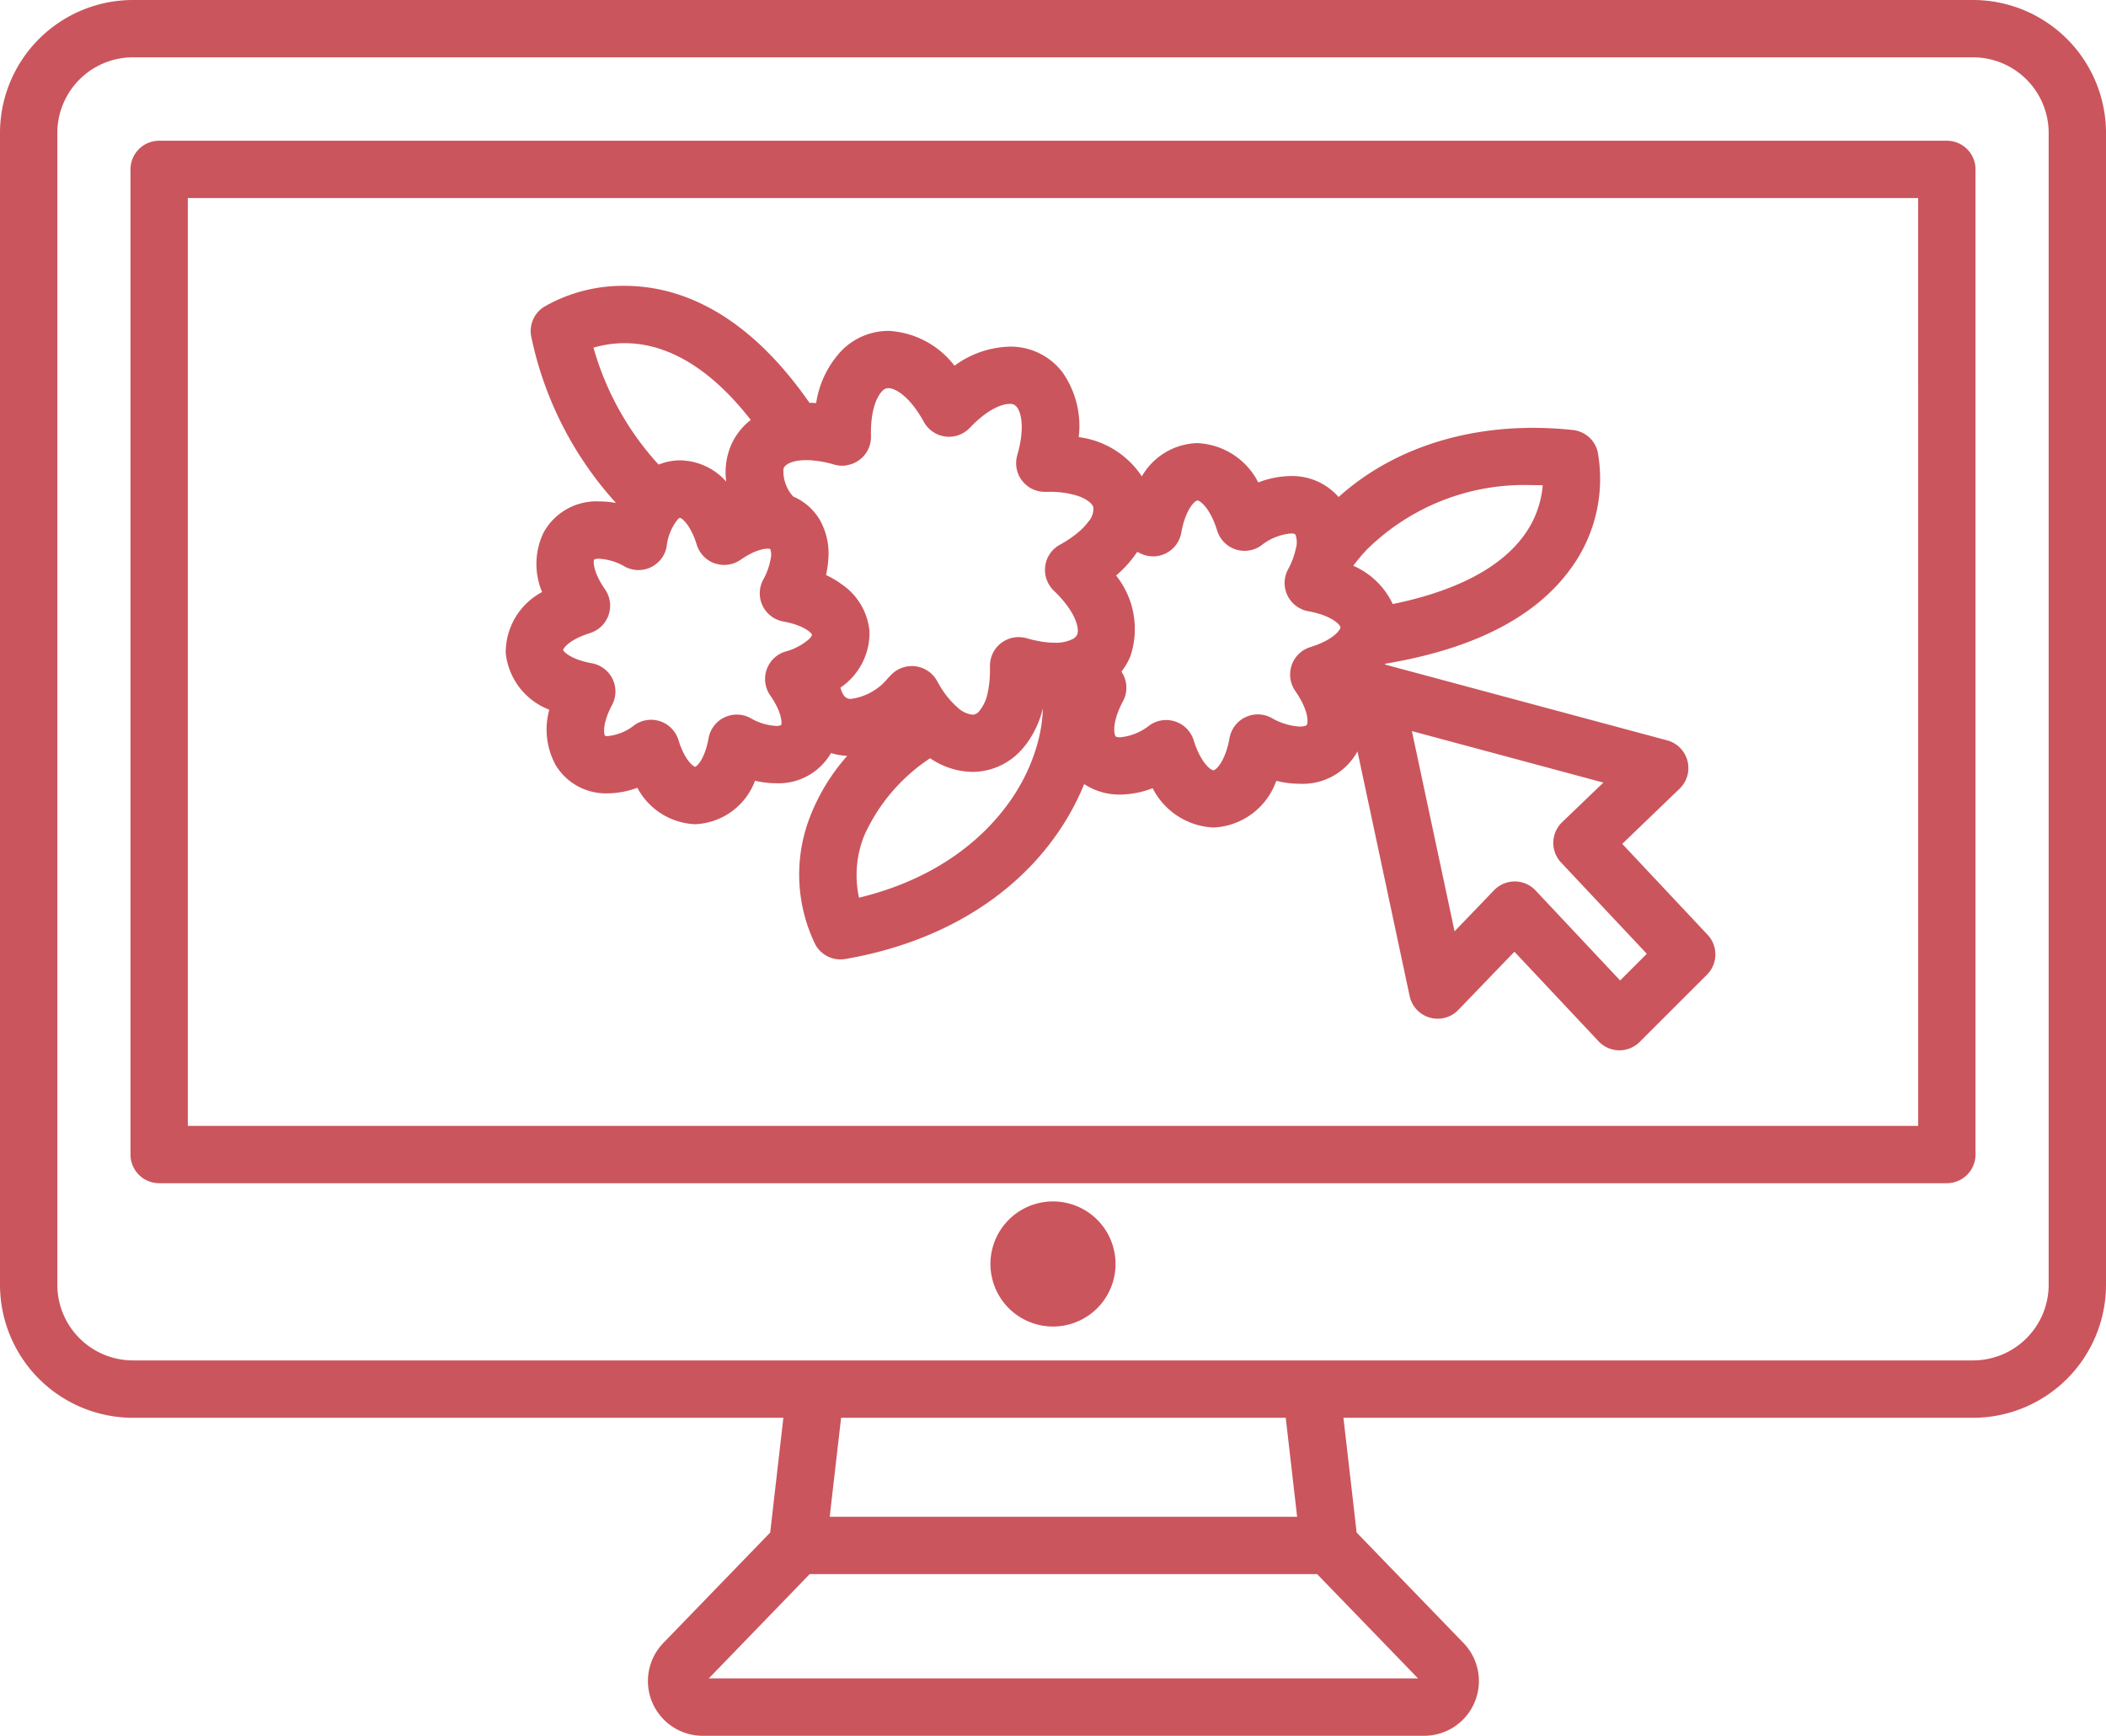
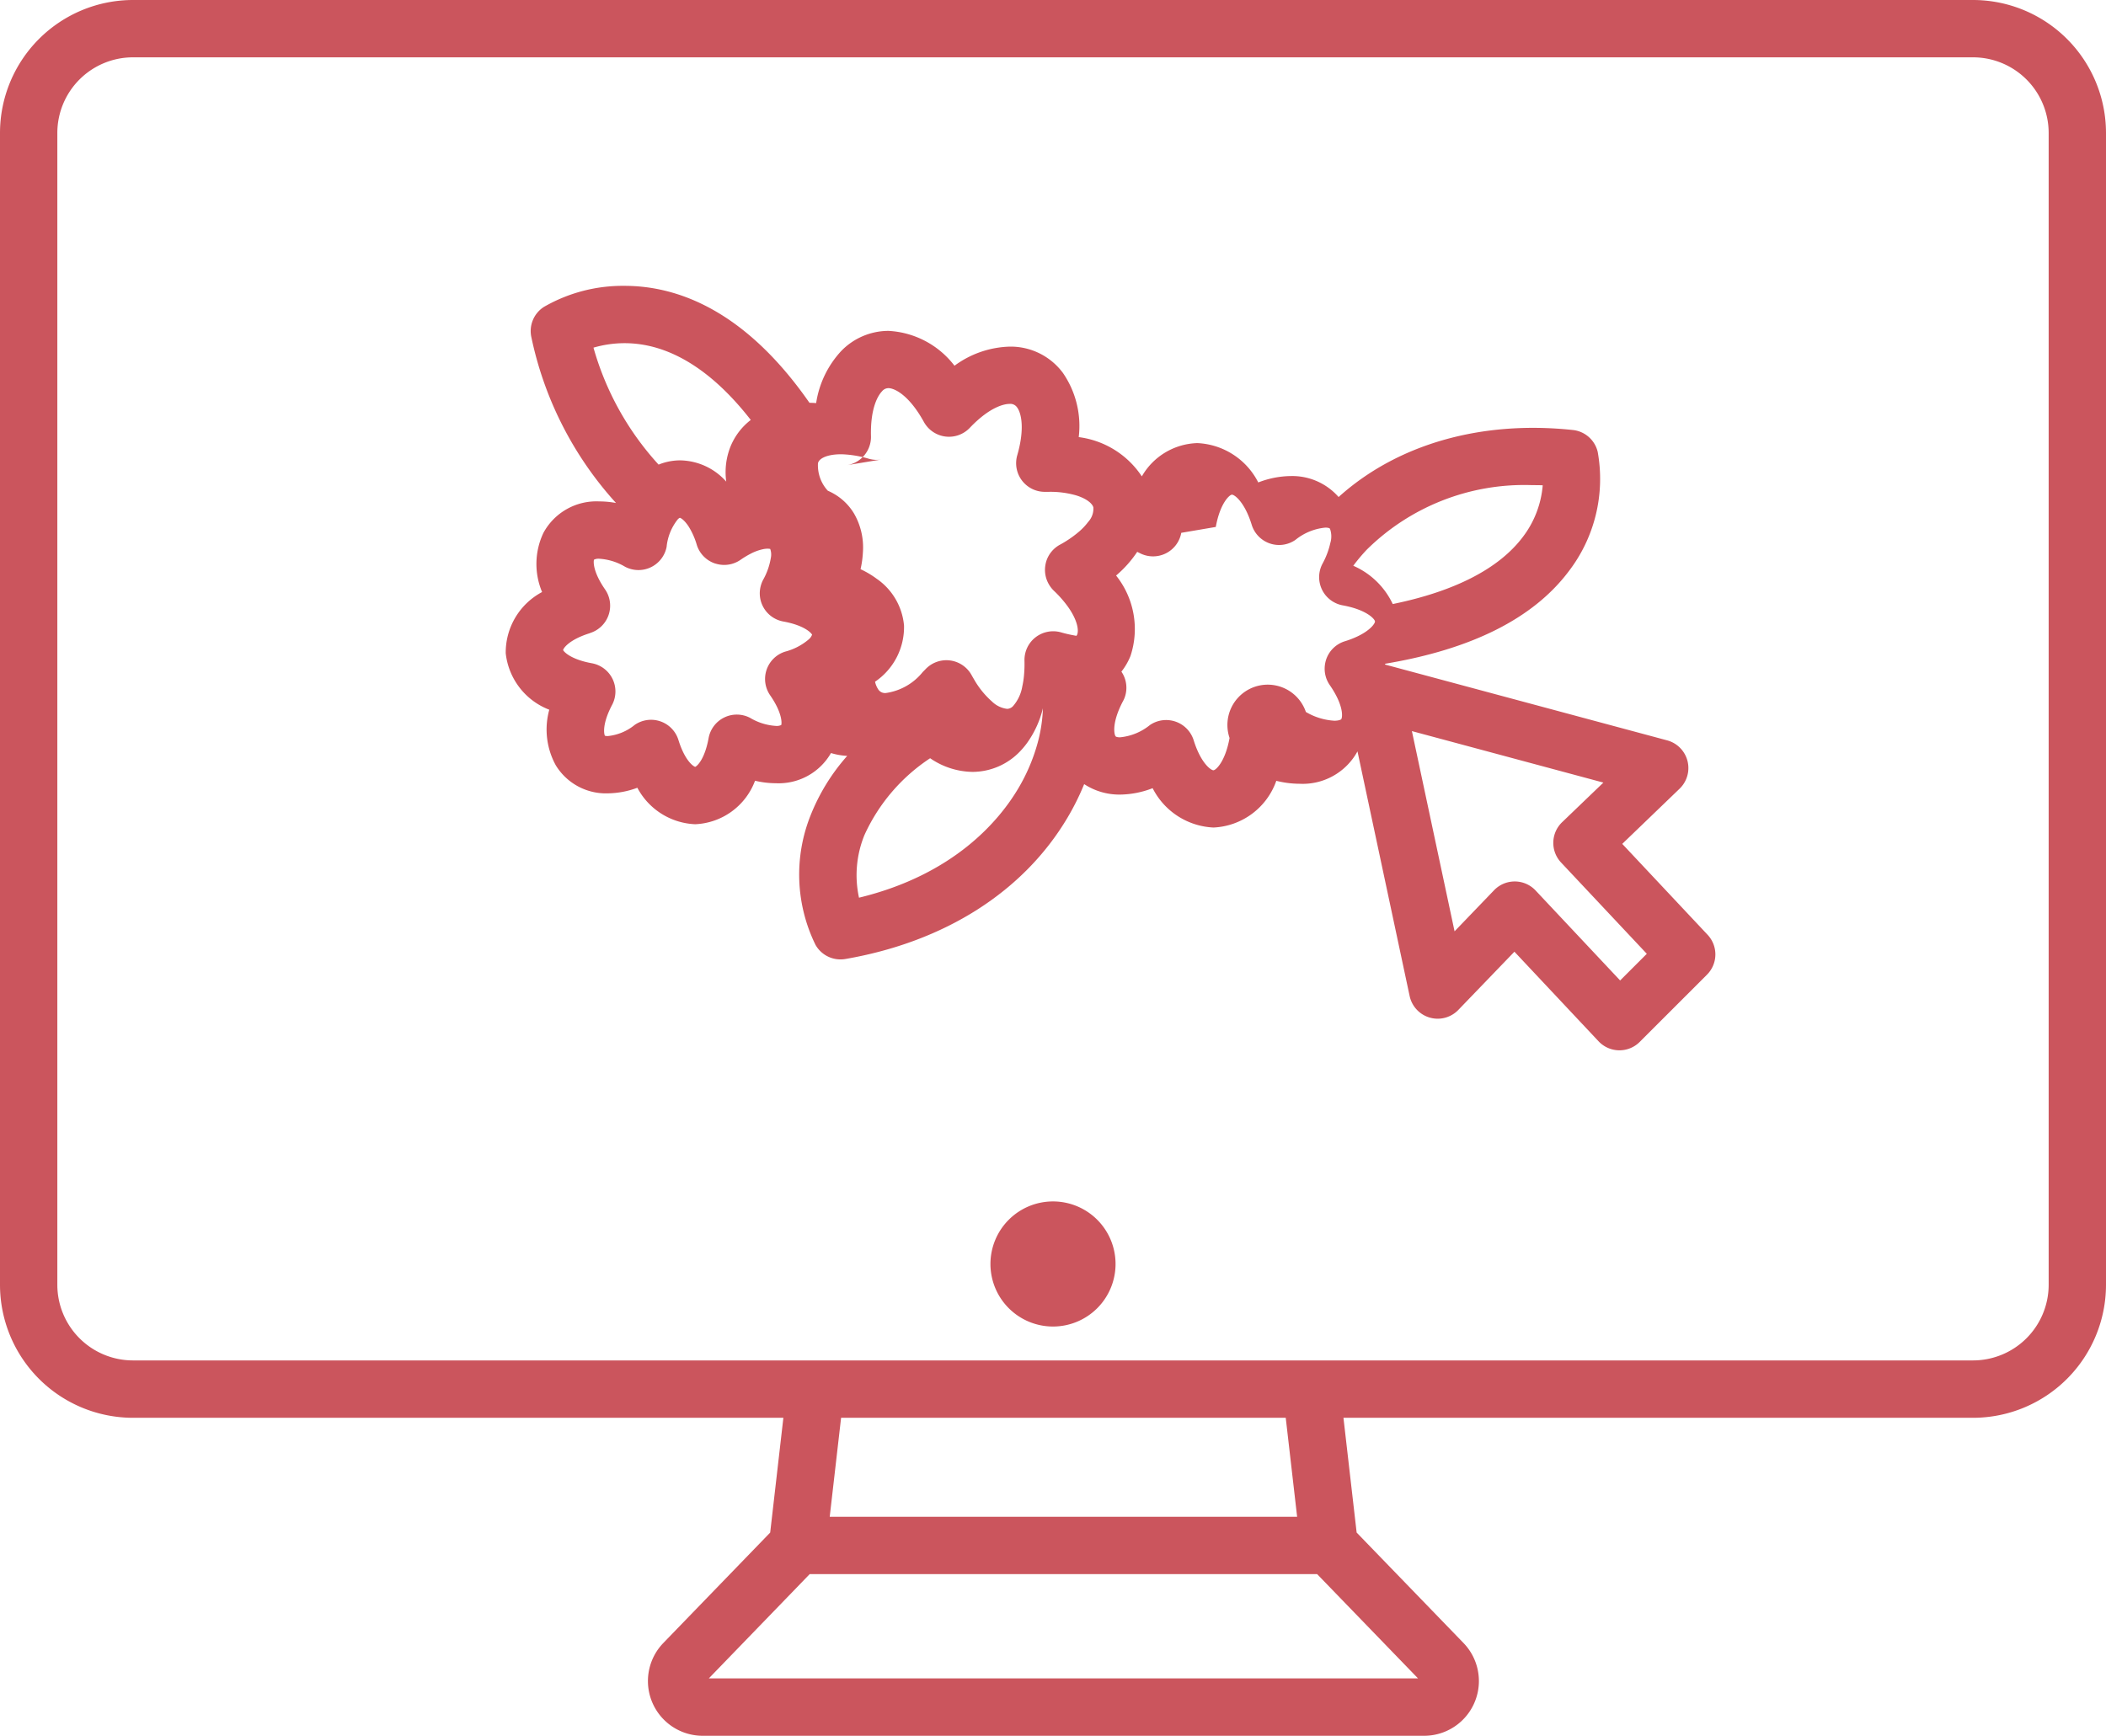
<svg xmlns="http://www.w3.org/2000/svg" id="Group_12" data-name="Group 12" width="133.256" height="109.839" viewBox="0 0 133.256 109.839">
  <defs>
    <clipPath id="clip-path">
      <rect id="Rectangle_6" data-name="Rectangle 6" width="133.256" height="109.839" transform="translate(0 0)" fill="#cb555d" />
    </clipPath>
  </defs>
  <g id="Group_11" data-name="Group 11" clip-path="url(#clip-path)">
    <path id="Path_20" data-name="Path 20" d="M124.845,0H8.41A8.42,8.42,0,0,0,0,8.41v72.9a8.42,8.42,0,0,0,8.41,8.41H49.568l-.834,7.262-6.762,6.989a3.463,3.463,0,0,0,2.489,5.871H90.114a3.463,3.463,0,0,0,2.488-5.871l-6.761-6.989-.835-7.262h39.839a8.42,8.42,0,0,0,8.411-8.41V8.41A8.42,8.42,0,0,0,124.845,0m4.783,81.307a4.789,4.789,0,0,1-4.783,4.782H8.41a4.788,4.788,0,0,1-4.782-4.782V8.41A4.787,4.787,0,0,1,8.41,3.628H124.845a4.788,4.788,0,0,1,4.783,4.782ZM82.075,95.984H52.5l.72-6.267H81.354ZM44.85,106.211l6.384-6.6H83.34l6.385,6.6Z" fill="#cb555d" />
-     <path id="Path_21" data-name="Path 21" d="M123.185,8.906H10.07A1.813,1.813,0,0,0,8.257,10.72V73.06a1.813,1.813,0,0,0,1.813,1.814H123.185A1.814,1.814,0,0,0,125,73.06V10.72a1.814,1.814,0,0,0-1.814-1.814m-1.814,62.34H11.884V12.534H121.371Z" fill="#cb555d" />
    <path id="Path_22" data-name="Path 22" d="M66.628,76.028a3.958,3.958,0,1,0,3.958,3.958,3.958,3.958,0,0,0-3.958-3.958" fill="#cb555d" />
-     <path id="Path_23" data-name="Path 23" d="M34.756,44.909a4.7,4.7,0,0,0,.414,3.525,3.713,3.713,0,0,0,3.278,1.77,5.513,5.513,0,0,0,1.88-.354,4.342,4.342,0,0,0,3.66,2.308,4.234,4.234,0,0,0,3.787-2.752,5.836,5.836,0,0,0,1.322.158,3.817,3.817,0,0,0,3.483-1.91,4.321,4.321,0,0,0,1.027.18,12.739,12.739,0,0,0-2.321,3.77A10.09,10.09,0,0,0,51.6,59.79a1.813,1.813,0,0,0,1.579.923,1.917,1.917,0,0,0,.31-.026c6.3-1.088,11.291-4.27,14.065-8.959A15.719,15.719,0,0,0,68.6,49.62a4.065,4.065,0,0,0,2.273.662,5.844,5.844,0,0,0,2.059-.405,4.55,4.55,0,0,0,3.854,2.49,4.429,4.429,0,0,0,3.972-2.956,6.182,6.182,0,0,0,1.48.187h0a3.948,3.948,0,0,0,3.656-2.05l3.3,15.481a1.814,1.814,0,0,0,3.08.881l3.55-3.685,5.324,5.669a1.814,1.814,0,0,0,1.294.571h.028a1.812,1.812,0,0,0,1.283-.532l4.255-4.254a1.814,1.814,0,0,0,.039-2.525l-5.4-5.752,3.628-3.492a1.814,1.814,0,0,0-.787-3.059l-17.86-4.8L87.659,42c5.458-.913,9.35-2.863,11.591-5.833a9.606,9.606,0,0,0,1.843-7.577,1.813,1.813,0,0,0-1.571-1.379c-5.843-.624-11.136.918-14.823,4.241a3.9,3.9,0,0,0-3.024-1.327,5.84,5.84,0,0,0-2.059.405,4.551,4.551,0,0,0-3.854-2.49,4.189,4.189,0,0,0-3.513,2.106,5.64,5.64,0,0,0-3.993-2.485,5.912,5.912,0,0,0-1-4.062,4.117,4.117,0,0,0-3.37-1.664,6.164,6.164,0,0,0-3.491,1.209,5.626,5.626,0,0,0-4.182-2.206,4.171,4.171,0,0,0-3,1.29,6.2,6.2,0,0,0-1.572,3.28c-.143-.011-.284-.016-.423-.019-4.114-5.916-8.422-7.4-11.7-7.4a9.978,9.978,0,0,0-5.1,1.331,1.813,1.813,0,0,0-.793,1.934,22.452,22.452,0,0,0,5.353,10.476,5.661,5.661,0,0,0-1.062-.1,3.809,3.809,0,0,0-3.529,1.986,4.588,4.588,0,0,0-.087,3.749,4.328,4.328,0,0,0-2.3,3.874,4.329,4.329,0,0,0,2.751,3.571m2.577-4.849a1.813,1.813,0,0,0,.955-2.766c-.791-1.142-.736-1.795-.695-1.879a.63.63,0,0,1,.33-.058,3.623,3.623,0,0,1,1.634.507,1.815,1.815,0,0,0,2.632-1.28l0-.023a3.311,3.311,0,0,1,.7-1.695.424.424,0,0,1,.131-.1c.07.011.3.152.567.565a4.663,4.663,0,0,1,.505,1.141,1.813,1.813,0,0,0,1.14,1.179c.036.012.072.02.108.03a1.809,1.809,0,0,0,1.518-.253,5.6,5.6,0,0,1,.64-.387,3.042,3.042,0,0,1,.805-.292,1.473,1.473,0,0,1,.264-.029,1,1,0,0,1,.172.016,1.039,1.039,0,0,1,.038.58,4.221,4.221,0,0,1-.489,1.38,1.774,1.774,0,0,0-.139.353,1.811,1.811,0,0,0,1.419,2.279c1.367.248,1.79.749,1.821.837a.747.747,0,0,1-.226.307,3.772,3.772,0,0,1-1.48.764A1.814,1.814,0,0,0,48.732,44c.791,1.142.737,1.8.7,1.879a.637.637,0,0,1-.331.058,3.621,3.621,0,0,1-1.633-.507,1.814,1.814,0,0,0-2.632,1.28c-.241,1.326-.719,1.764-.848,1.818-.135-.038-.663-.416-1.06-1.7a1.814,1.814,0,0,0-2.766-.956,3.2,3.2,0,0,1-1.71.708c-.113,0-.169-.024-.172-.016-.068-.106-.189-.748.451-1.96a1.814,1.814,0,0,0-1.28-2.632c-1.366-.248-1.79-.749-1.82-.837.018-.113.378-.661,1.706-1.071M47.5,26.578a4.058,4.058,0,0,0-1.286,1.7,4.386,4.386,0,0,0-.261,2.2,3.978,3.978,0,0,0-2.925-1.346,3.642,3.642,0,0,0-1.356.269A18.337,18.337,0,0,1,37.552,22a7.017,7.017,0,0,1,1.97-.283c2.793,0,5.509,1.68,7.982,4.857m6.072,2.866A1.809,1.809,0,0,0,55.11,27.61c-.047-1.929.524-2.667.7-2.848a.527.527,0,0,1,.4-.2c.4,0,1.319.451,2.249,2.14a1.815,1.815,0,0,0,2.9.376c1.342-1.41,2.269-1.519,2.522-1.519a.515.515,0,0,1,.47.215c.3.4.48,1.428.016,3.032a1.813,1.813,0,0,0,1.786,2.318c.072,0,.144,0,.214,0a5.9,5.9,0,0,1,1.738.228c.677.211,1.018.526,1.078.758a1.236,1.236,0,0,1-.326.914,3.9,3.9,0,0,1-.549.59,6.9,6.9,0,0,1-1.251.861,1.819,1.819,0,0,0-.821.945,1.889,1.889,0,0,0-.1.411A1.814,1.814,0,0,0,66.381,37a1.835,1.835,0,0,0,.3.381,7.1,7.1,0,0,1,.891,1.012c.593.832.7,1.477.585,1.767a.387.387,0,0,1-.028.047c-.006.01-.011.02-.017.029a.677.677,0,0,1-.211.189,2.374,2.374,0,0,1-1.174.248,5.389,5.389,0,0,1-.8-.067c-.079-.012-.161-.029-.243-.045-.235-.045-.476-.1-.727-.173a1.823,1.823,0,0,0-1.612.306,1.81,1.81,0,0,0-.663,1.041,1.838,1.838,0,0,0-.044.439,7.834,7.834,0,0,1-.027.9,5.387,5.387,0,0,1-.111.733,2.54,2.54,0,0,1-.562,1.22.53.53,0,0,1-.4.2,1.657,1.657,0,0,1-.95-.459,5.5,5.5,0,0,1-1.158-1.436c-.047-.079-.094-.16-.141-.245a1.785,1.785,0,0,0-.385-.48,1.819,1.819,0,0,0-2.517.1c-.062.065-.123.125-.183.185a3.647,3.647,0,0,1-2.339,1.333.512.512,0,0,1-.47-.215,1.433,1.433,0,0,1-.212-.5,4.179,4.179,0,0,0,1.834-3.55,4.03,4.03,0,0,0-1.73-2.965,5.832,5.832,0,0,0-1.021-.606,6.176,6.176,0,0,0,.149-1.067,4.292,4.292,0,0,0-.563-2.458,3.557,3.557,0,0,0-1.233-1.224,3.808,3.808,0,0,0-.427-.218,2.377,2.377,0,0,1-.62-1.737c.005-.019.01-.038.016-.055.125-.311.687-.513,1.431-.513.108,0,.221.007.334.015a6.946,6.946,0,0,1,1.44.269,1.818,1.818,0,0,0,.785.048m21.165,4.267c.278-1.532.883-2.043,1.021-2.043.17,0,.808.469,1.252,1.906a1.814,1.814,0,0,0,2.766.956,3.532,3.532,0,0,1,1.9-.777c.057,0,.245.006.287.074a1.428,1.428,0,0,1,.024.889,4.957,4.957,0,0,1-.5,1.325,1.811,1.811,0,0,0,.84,2.49,1.753,1.753,0,0,0,.44.141c1.524.277,2.035.874,2.044,1.019.006.114-.269.55-1.124.954a5.839,5.839,0,0,1-.783.3,1.815,1.815,0,0,0-1.179,1.141,1.838,1.838,0,0,0-.088.4,1.81,1.81,0,0,0,.311,1.229c.865,1.248.819,1.989.735,2.15-.028.052-.193.108-.445.108a3.991,3.991,0,0,1-1.8-.554A1.815,1.815,0,0,0,77.8,46.7c-.278,1.532-.882,2.043-1.02,2.043-.17,0-.809-.469-1.253-1.906a1.825,1.825,0,0,0-2.766-.956,3.53,3.53,0,0,1-1.894.777c-.057,0-.245-.006-.287-.074-.1-.171-.217-.9.477-2.214a1.838,1.838,0,0,0,.1-.214,1.813,1.813,0,0,0-.068-1.427,1.762,1.762,0,0,0-.133-.226,4.057,4.057,0,0,0,.575-.993,5.423,5.423,0,0,0-.911-5.089,7.193,7.193,0,0,0,1.337-1.5c.052.026.1.048.155.077a1.814,1.814,0,0,0,2.632-1.28m13.384,4.513a4.935,4.935,0,0,0-2.5-2.429,11.224,11.224,0,0,1,.848-1.012A14.177,14.177,0,0,1,96.948,30.7c.22,0,.443,0,.667.011a6.229,6.229,0,0,1-1.261,3.272c-1.516,2.008-4.318,3.44-8.229,4.242M54.353,56.806a6.71,6.71,0,0,1,.347-3.969,11.539,11.539,0,0,1,4.154-4.855,4.842,4.842,0,0,0,2.682.864,4.17,4.17,0,0,0,3-1.291,5.071,5.071,0,0,0,.445-.53,6.3,6.3,0,0,0,1.009-2.206,9.515,9.515,0,0,1-.36,2.288,11.658,11.658,0,0,1-1.193,2.774c-1.194,2.018-4.045,5.462-10.08,6.925m44.483-4.774a1.814,1.814,0,0,0-.064,2.549l5.425,5.776-1.688,1.688-5.348-5.693a1.81,1.81,0,0,0-1.31-.572h-.012a1.814,1.814,0,0,0-1.306.555l-2.5,2.6-2.7-12.67,12.116,3.258Z" fill="#cb555d" />
+     <path id="Path_23" data-name="Path 23" d="M34.756,44.909a4.7,4.7,0,0,0,.414,3.525,3.713,3.713,0,0,0,3.278,1.77,5.513,5.513,0,0,0,1.88-.354,4.342,4.342,0,0,0,3.66,2.308,4.234,4.234,0,0,0,3.787-2.752,5.836,5.836,0,0,0,1.322.158,3.817,3.817,0,0,0,3.483-1.91,4.321,4.321,0,0,0,1.027.18,12.739,12.739,0,0,0-2.321,3.77A10.09,10.09,0,0,0,51.6,59.79a1.813,1.813,0,0,0,1.579.923,1.917,1.917,0,0,0,.31-.026c6.3-1.088,11.291-4.27,14.065-8.959A15.719,15.719,0,0,0,68.6,49.62a4.065,4.065,0,0,0,2.273.662,5.844,5.844,0,0,0,2.059-.405,4.55,4.55,0,0,0,3.854,2.49,4.429,4.429,0,0,0,3.972-2.956,6.182,6.182,0,0,0,1.48.187h0a3.948,3.948,0,0,0,3.656-2.05l3.3,15.481a1.814,1.814,0,0,0,3.08.881l3.55-3.685,5.324,5.669a1.814,1.814,0,0,0,1.294.571h.028a1.812,1.812,0,0,0,1.283-.532l4.255-4.254a1.814,1.814,0,0,0,.039-2.525l-5.4-5.752,3.628-3.492a1.814,1.814,0,0,0-.787-3.059l-17.86-4.8L87.659,42c5.458-.913,9.35-2.863,11.591-5.833a9.606,9.606,0,0,0,1.843-7.577,1.813,1.813,0,0,0-1.571-1.379c-5.843-.624-11.136.918-14.823,4.241a3.9,3.9,0,0,0-3.024-1.327,5.84,5.84,0,0,0-2.059.405,4.551,4.551,0,0,0-3.854-2.49,4.189,4.189,0,0,0-3.513,2.106,5.64,5.64,0,0,0-3.993-2.485,5.912,5.912,0,0,0-1-4.062,4.117,4.117,0,0,0-3.37-1.664,6.164,6.164,0,0,0-3.491,1.209,5.626,5.626,0,0,0-4.182-2.206,4.171,4.171,0,0,0-3,1.29,6.2,6.2,0,0,0-1.572,3.28c-.143-.011-.284-.016-.423-.019-4.114-5.916-8.422-7.4-11.7-7.4a9.978,9.978,0,0,0-5.1,1.331,1.813,1.813,0,0,0-.793,1.934,22.452,22.452,0,0,0,5.353,10.476,5.661,5.661,0,0,0-1.062-.1,3.809,3.809,0,0,0-3.529,1.986,4.588,4.588,0,0,0-.087,3.749,4.328,4.328,0,0,0-2.3,3.874,4.329,4.329,0,0,0,2.751,3.571m2.577-4.849a1.813,1.813,0,0,0,.955-2.766c-.791-1.142-.736-1.795-.695-1.879a.63.63,0,0,1,.33-.058,3.623,3.623,0,0,1,1.634.507,1.815,1.815,0,0,0,2.632-1.28l0-.023a3.311,3.311,0,0,1,.7-1.695.424.424,0,0,1,.131-.1c.07.011.3.152.567.565a4.663,4.663,0,0,1,.505,1.141,1.813,1.813,0,0,0,1.14,1.179c.036.012.072.02.108.03a1.809,1.809,0,0,0,1.518-.253,5.6,5.6,0,0,1,.64-.387,3.042,3.042,0,0,1,.805-.292,1.473,1.473,0,0,1,.264-.029,1,1,0,0,1,.172.016,1.039,1.039,0,0,1,.038.58,4.221,4.221,0,0,1-.489,1.38,1.774,1.774,0,0,0-.139.353,1.811,1.811,0,0,0,1.419,2.279c1.367.248,1.79.749,1.821.837a.747.747,0,0,1-.226.307,3.772,3.772,0,0,1-1.48.764A1.814,1.814,0,0,0,48.732,44c.791,1.142.737,1.8.7,1.879a.637.637,0,0,1-.331.058,3.621,3.621,0,0,1-1.633-.507,1.814,1.814,0,0,0-2.632,1.28c-.241,1.326-.719,1.764-.848,1.818-.135-.038-.663-.416-1.06-1.7a1.814,1.814,0,0,0-2.766-.956,3.2,3.2,0,0,1-1.71.708c-.113,0-.169-.024-.172-.016-.068-.106-.189-.748.451-1.96a1.814,1.814,0,0,0-1.28-2.632c-1.366-.248-1.79-.749-1.82-.837.018-.113.378-.661,1.706-1.071M47.5,26.578a4.058,4.058,0,0,0-1.286,1.7,4.386,4.386,0,0,0-.261,2.2,3.978,3.978,0,0,0-2.925-1.346,3.642,3.642,0,0,0-1.356.269A18.337,18.337,0,0,1,37.552,22a7.017,7.017,0,0,1,1.97-.283c2.793,0,5.509,1.68,7.982,4.857m6.072,2.866A1.809,1.809,0,0,0,55.11,27.61c-.047-1.929.524-2.667.7-2.848a.527.527,0,0,1,.4-.2c.4,0,1.319.451,2.249,2.14a1.815,1.815,0,0,0,2.9.376c1.342-1.41,2.269-1.519,2.522-1.519a.515.515,0,0,1,.47.215c.3.4.48,1.428.016,3.032a1.813,1.813,0,0,0,1.786,2.318c.072,0,.144,0,.214,0a5.9,5.9,0,0,1,1.738.228c.677.211,1.018.526,1.078.758a1.236,1.236,0,0,1-.326.914,3.9,3.9,0,0,1-.549.59,6.9,6.9,0,0,1-1.251.861,1.819,1.819,0,0,0-.821.945,1.889,1.889,0,0,0-.1.411A1.814,1.814,0,0,0,66.381,37a1.835,1.835,0,0,0,.3.381,7.1,7.1,0,0,1,.891,1.012c.593.832.7,1.477.585,1.767a.387.387,0,0,1-.028.047c-.006.01-.011.02-.017.029c-.079-.012-.161-.029-.243-.045-.235-.045-.476-.1-.727-.173a1.823,1.823,0,0,0-1.612.306,1.81,1.81,0,0,0-.663,1.041,1.838,1.838,0,0,0-.044.439,7.834,7.834,0,0,1-.027.9,5.387,5.387,0,0,1-.111.733,2.54,2.54,0,0,1-.562,1.22.53.53,0,0,1-.4.2,1.657,1.657,0,0,1-.95-.459,5.5,5.5,0,0,1-1.158-1.436c-.047-.079-.094-.16-.141-.245a1.785,1.785,0,0,0-.385-.48,1.819,1.819,0,0,0-2.517.1c-.062.065-.123.125-.183.185a3.647,3.647,0,0,1-2.339,1.333.512.512,0,0,1-.47-.215,1.433,1.433,0,0,1-.212-.5,4.179,4.179,0,0,0,1.834-3.55,4.03,4.03,0,0,0-1.73-2.965,5.832,5.832,0,0,0-1.021-.606,6.176,6.176,0,0,0,.149-1.067,4.292,4.292,0,0,0-.563-2.458,3.557,3.557,0,0,0-1.233-1.224,3.808,3.808,0,0,0-.427-.218,2.377,2.377,0,0,1-.62-1.737c.005-.019.01-.038.016-.055.125-.311.687-.513,1.431-.513.108,0,.221.007.334.015a6.946,6.946,0,0,1,1.44.269,1.818,1.818,0,0,0,.785.048m21.165,4.267c.278-1.532.883-2.043,1.021-2.043.17,0,.808.469,1.252,1.906a1.814,1.814,0,0,0,2.766.956,3.532,3.532,0,0,1,1.9-.777c.057,0,.245.006.287.074a1.428,1.428,0,0,1,.024.889,4.957,4.957,0,0,1-.5,1.325,1.811,1.811,0,0,0,.84,2.49,1.753,1.753,0,0,0,.44.141c1.524.277,2.035.874,2.044,1.019.006.114-.269.55-1.124.954a5.839,5.839,0,0,1-.783.3,1.815,1.815,0,0,0-1.179,1.141,1.838,1.838,0,0,0-.088.4,1.81,1.81,0,0,0,.311,1.229c.865,1.248.819,1.989.735,2.15-.028.052-.193.108-.445.108a3.991,3.991,0,0,1-1.8-.554A1.815,1.815,0,0,0,77.8,46.7c-.278,1.532-.882,2.043-1.02,2.043-.17,0-.809-.469-1.253-1.906a1.825,1.825,0,0,0-2.766-.956,3.53,3.53,0,0,1-1.894.777c-.057,0-.245-.006-.287-.074-.1-.171-.217-.9.477-2.214a1.838,1.838,0,0,0,.1-.214,1.813,1.813,0,0,0-.068-1.427,1.762,1.762,0,0,0-.133-.226,4.057,4.057,0,0,0,.575-.993,5.423,5.423,0,0,0-.911-5.089,7.193,7.193,0,0,0,1.337-1.5c.052.026.1.048.155.077a1.814,1.814,0,0,0,2.632-1.28m13.384,4.513a4.935,4.935,0,0,0-2.5-2.429,11.224,11.224,0,0,1,.848-1.012A14.177,14.177,0,0,1,96.948,30.7c.22,0,.443,0,.667.011a6.229,6.229,0,0,1-1.261,3.272c-1.516,2.008-4.318,3.44-8.229,4.242M54.353,56.806a6.71,6.71,0,0,1,.347-3.969,11.539,11.539,0,0,1,4.154-4.855,4.842,4.842,0,0,0,2.682.864,4.17,4.17,0,0,0,3-1.291,5.071,5.071,0,0,0,.445-.53,6.3,6.3,0,0,0,1.009-2.206,9.515,9.515,0,0,1-.36,2.288,11.658,11.658,0,0,1-1.193,2.774c-1.194,2.018-4.045,5.462-10.08,6.925m44.483-4.774a1.814,1.814,0,0,0-.064,2.549l5.425,5.776-1.688,1.688-5.348-5.693a1.81,1.81,0,0,0-1.31-.572h-.012a1.814,1.814,0,0,0-1.306.555l-2.5,2.6-2.7-12.67,12.116,3.258Z" fill="#cb555d" />
  </g>
</svg>